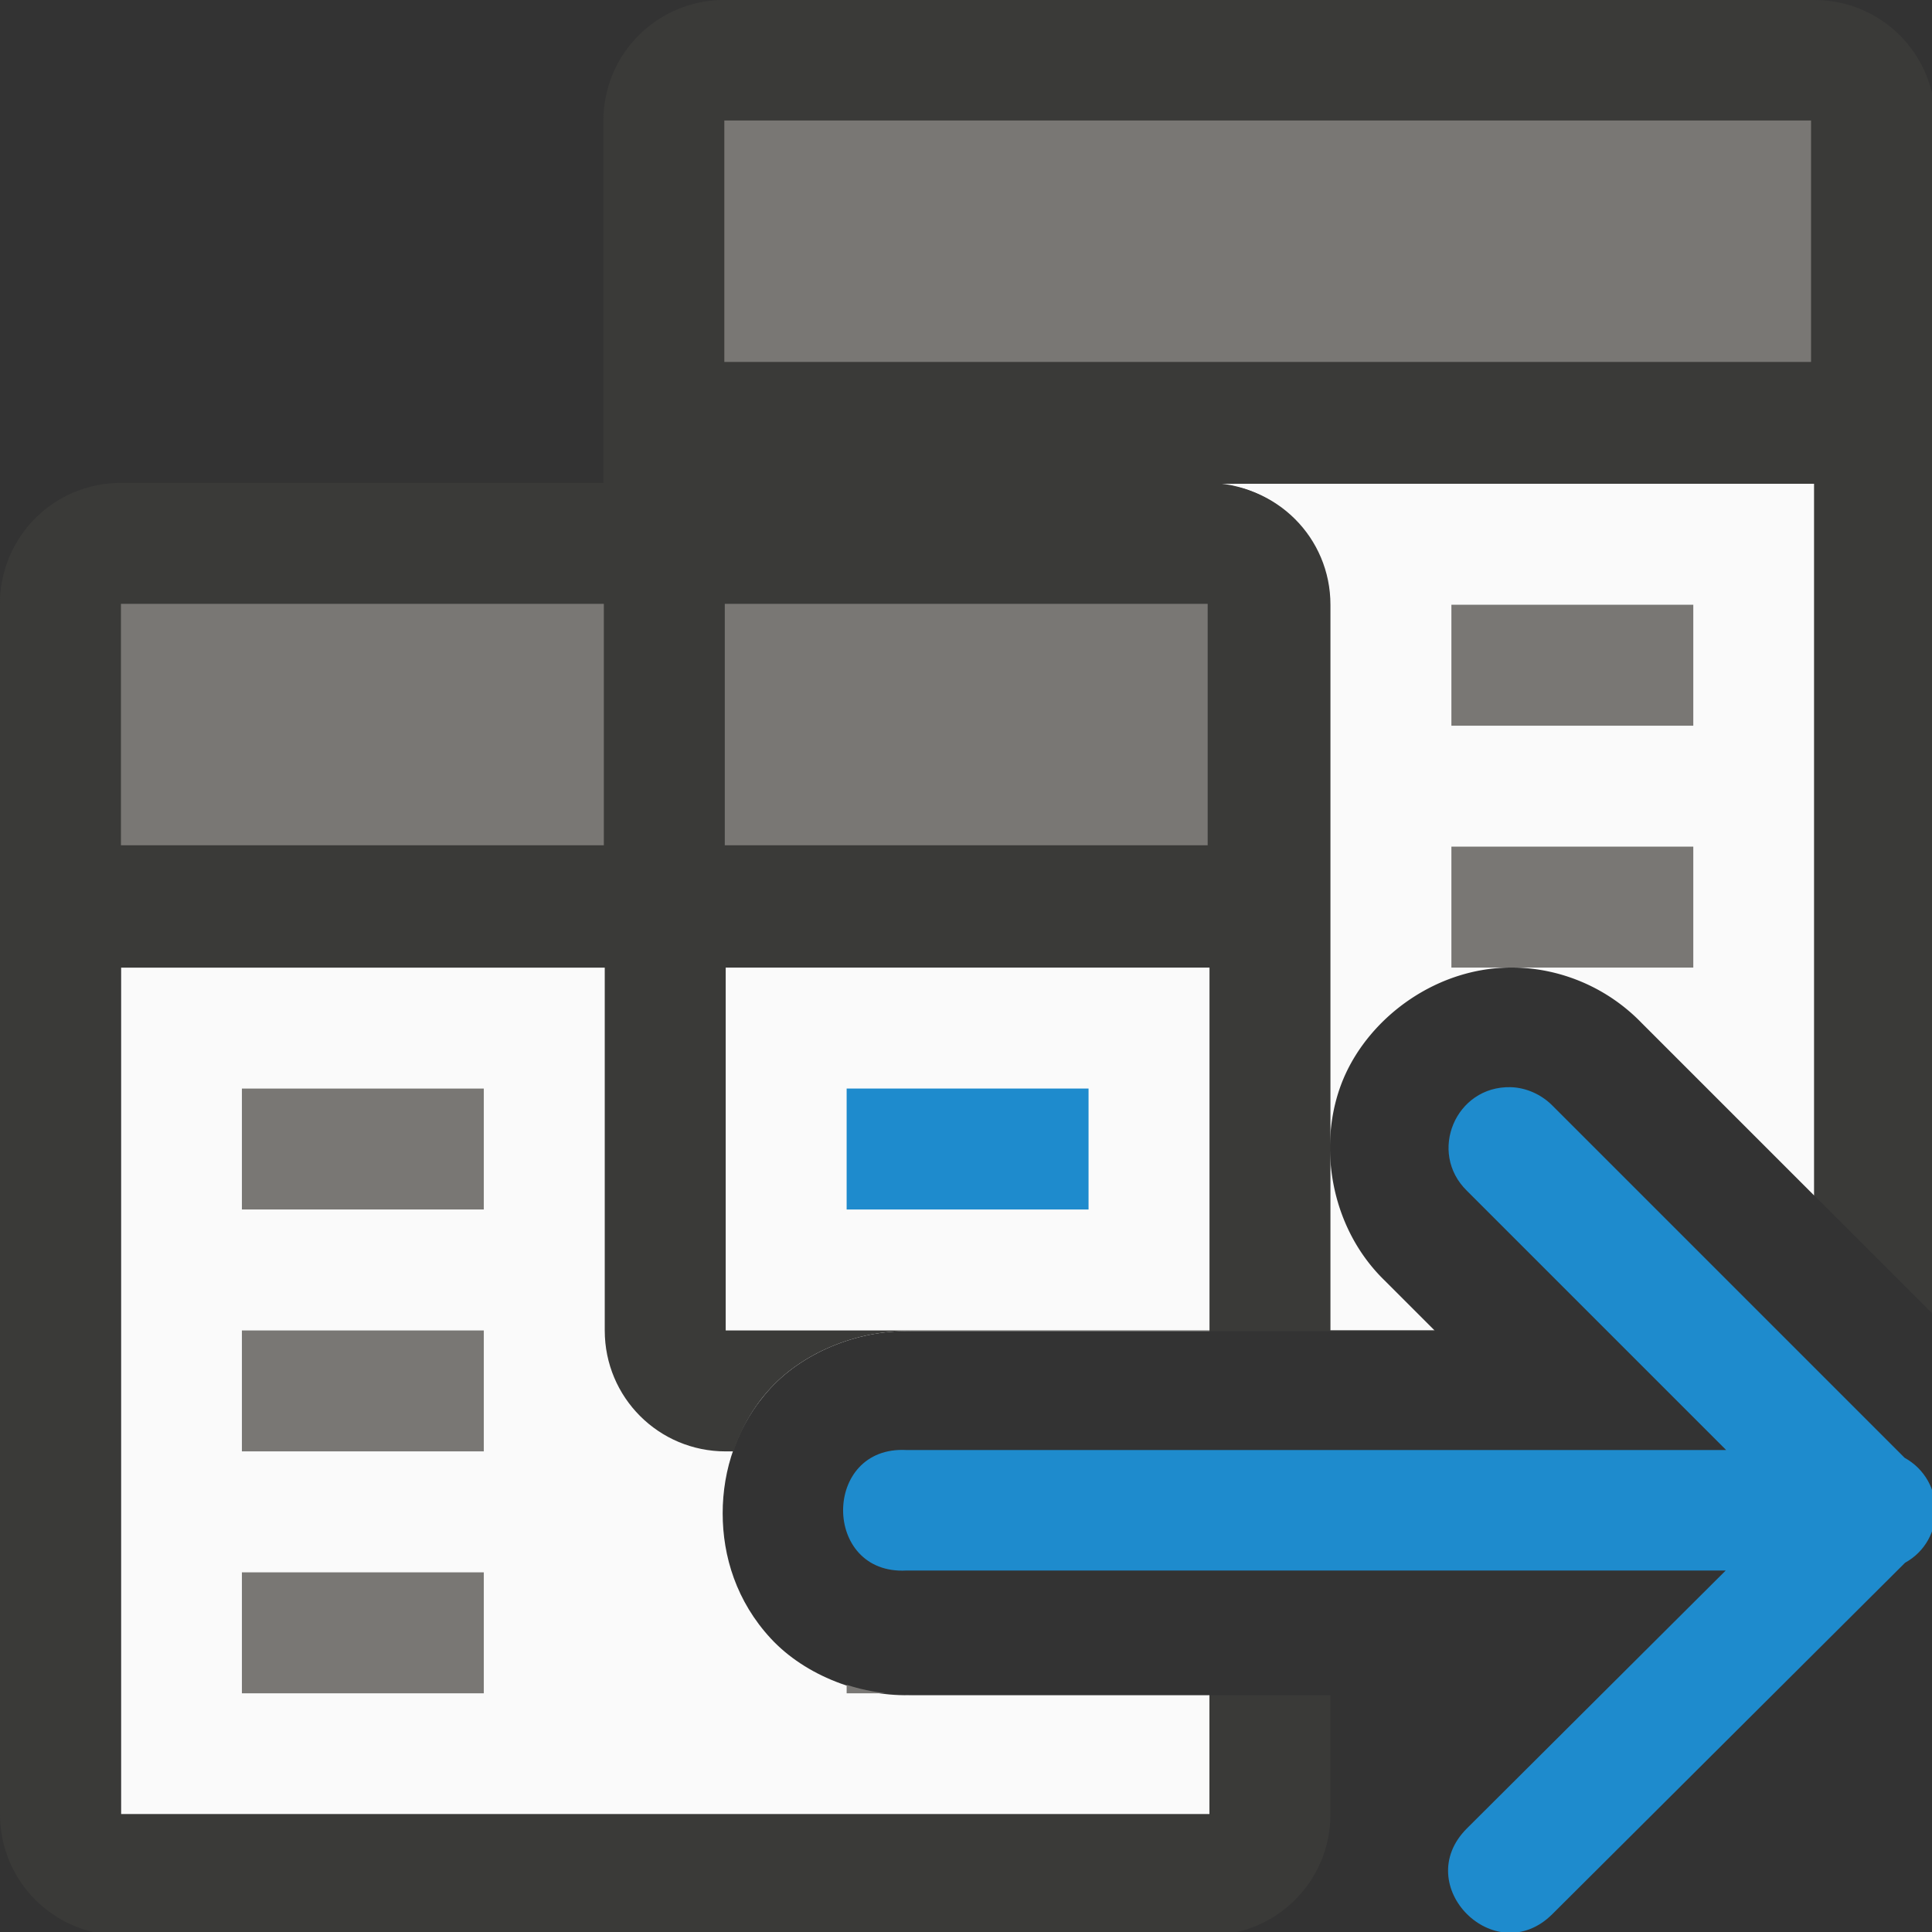
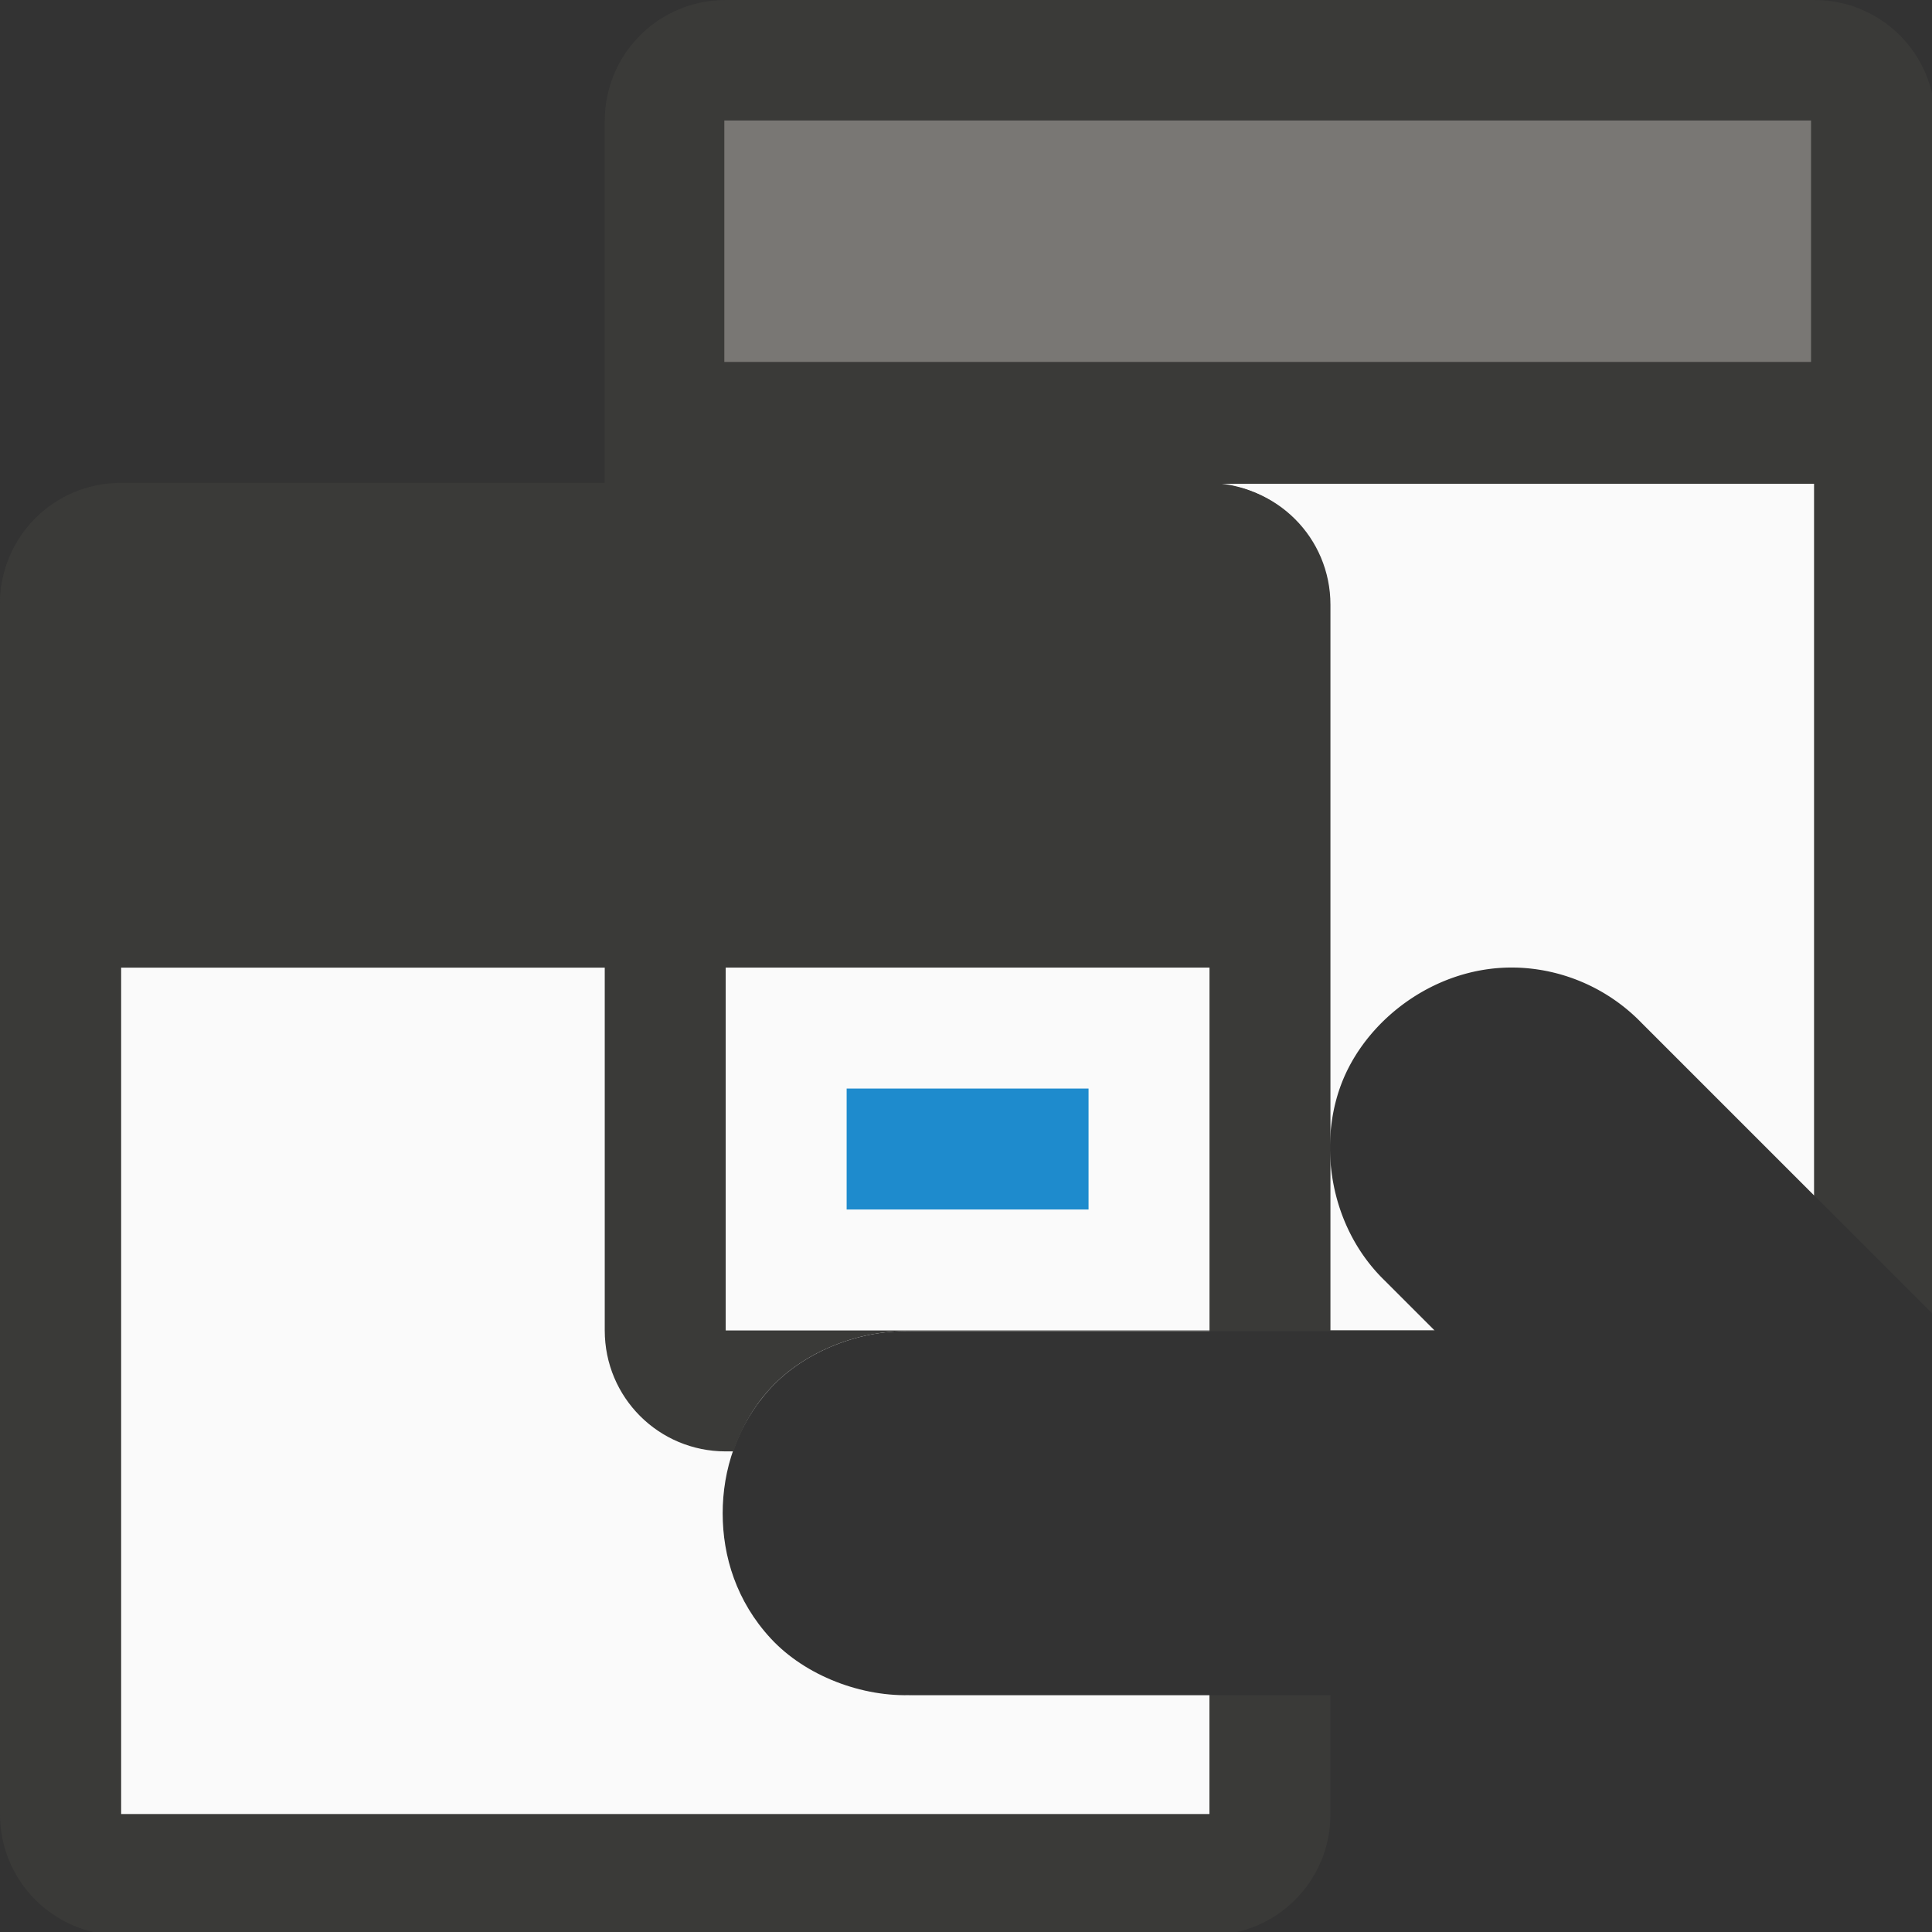
<svg xmlns="http://www.w3.org/2000/svg" height="16" viewBox="0 0 4.233 4.233" width="16">
  <rect x="0" y="0" width="4.233" height="4.233" fill="#333333" stroke="none" />
  <g transform="translate(0 -292.767)">
    <g transform="translate(0 0)">
      <g stroke-width="1" transform="matrix(.265 0 0 .265 0 292.767)">
        <path d="m1 8v7h9v-.984h-2.494l.051-.002c-.43.022-.9-.16-1.184-.467s-.398-.679-.398-1.035c0-.356.115-.73.398-1.037.284-.307.753-.489 1.184-.467l-.051-.002h2.494v-3.006z" fill="#fafafa" />
        <path d="m6 4v7h5.861l-.416-.416c-.457-.446-.556-1.146-.338-1.664.218-.518.787-.936 1.426-.92a1.006 1.006 0 0 1 .006 0c.391.012.763.177 1.035.459l1.426 1.426v-5.885z" fill="#fafafa" />
        <path d="m6 0c-.554 0-1 .446-1 1v3h-4c-.554 0-1 .446-1 1v10c0 .554.446 1 1 1h9c.554 0 1-.446 1-1v-.984h-1v.984h-9v-7h4v3c0 .554.446 1 1 1h.064c.064-.185.16-.365.309-.525.284-.307.753-.489 1.184-.467l-.051-.002h4.361l-.006-.006h-.861v-6c0-.554-.446-1-1-1h5v5.885l1 1v-9.885c0-.554-.446-1-1-1zm0 8h4v3h-4z" fill="#3a3a38" />
      </g>
      <g fill="#bababa" transform="matrix(.265 0 0 .265 0 292.767)">
        <path d="m7 9h2v1h-2z" fill="#1e8bcd" />
-         <path d="m12 5v1h2v-1zm0 2v1h.533.006 1.461v-1zm-10 2v1h2v-1zm0 2v1h2v-1zm0 2v1h2v-1zm5 .93v.07h.328c-.111-.012-.221-.035-.328-.07z" fill="#797774" transform="translate(0 -0)" />
      </g>
      <g stroke-width=".265">
        <path d="m.265 293.825c-.147 0-.265.118-.265.265v.794h2.91v-.794c0-.147-.118-.265-.265-.265z" fill="#3a3a38" />
-         <path d="m.265 294.09v.529h1.058v-.529zm1.323 0v.529h1.058v-.529z" fill="#797774" />
-         <path d="m1.587 292.767c-.147 0-.265.118-.265.265v.794h2.91v-.794c0-.147-.118-.265-.265-.265z" fill="#3a3a38" />
      </g>
      <path d="m1.587 293.031h2.381v.529h-2.381z" fill="#797774" stroke-width=".229" />
    </g>
-     <path d="m3.31 295.149c.034.001.067.016.091.04l.772.772c.09.05.091.18.001.23l-.773.77c-.125.124-.312-.063-.187-.188l.567-.565h-1.795c-.185.01-.185-.274 0-.264h1.796l-.568-.568c-.086-.084-.025-.23.096-.227z" fill="#1e8bcd" fill-rule="evenodd" stroke-width=".265" />
  </g>
</svg>